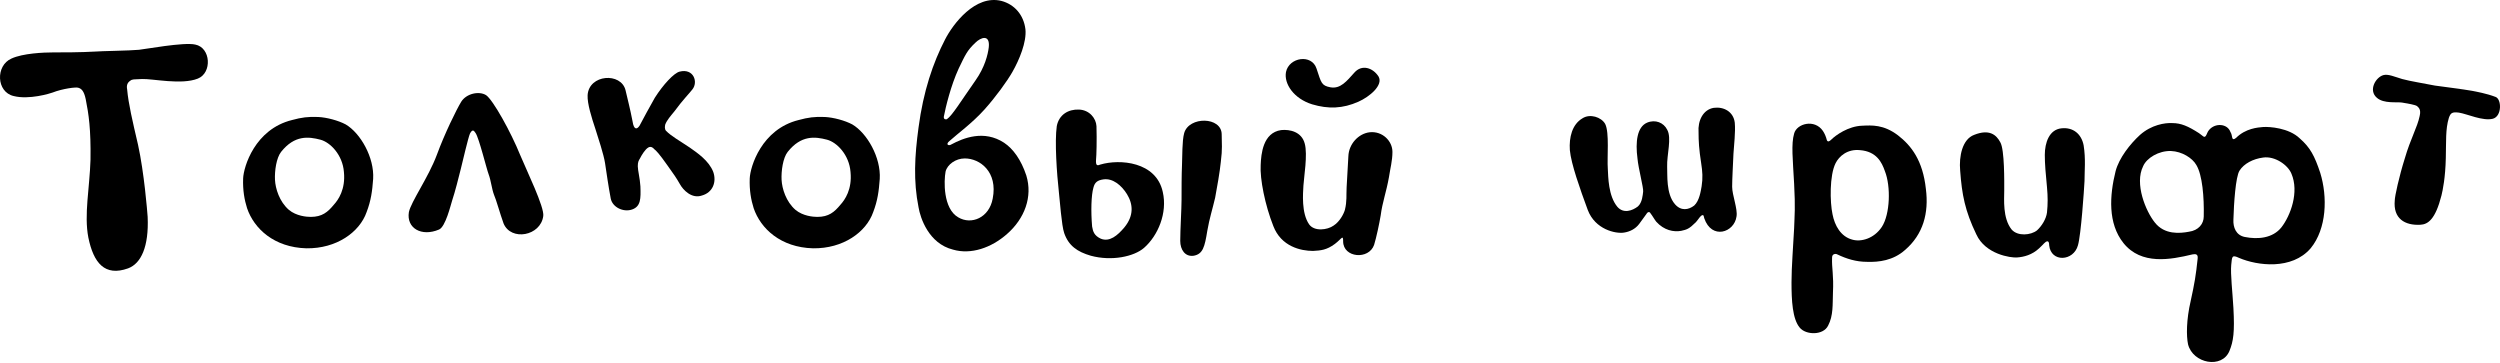
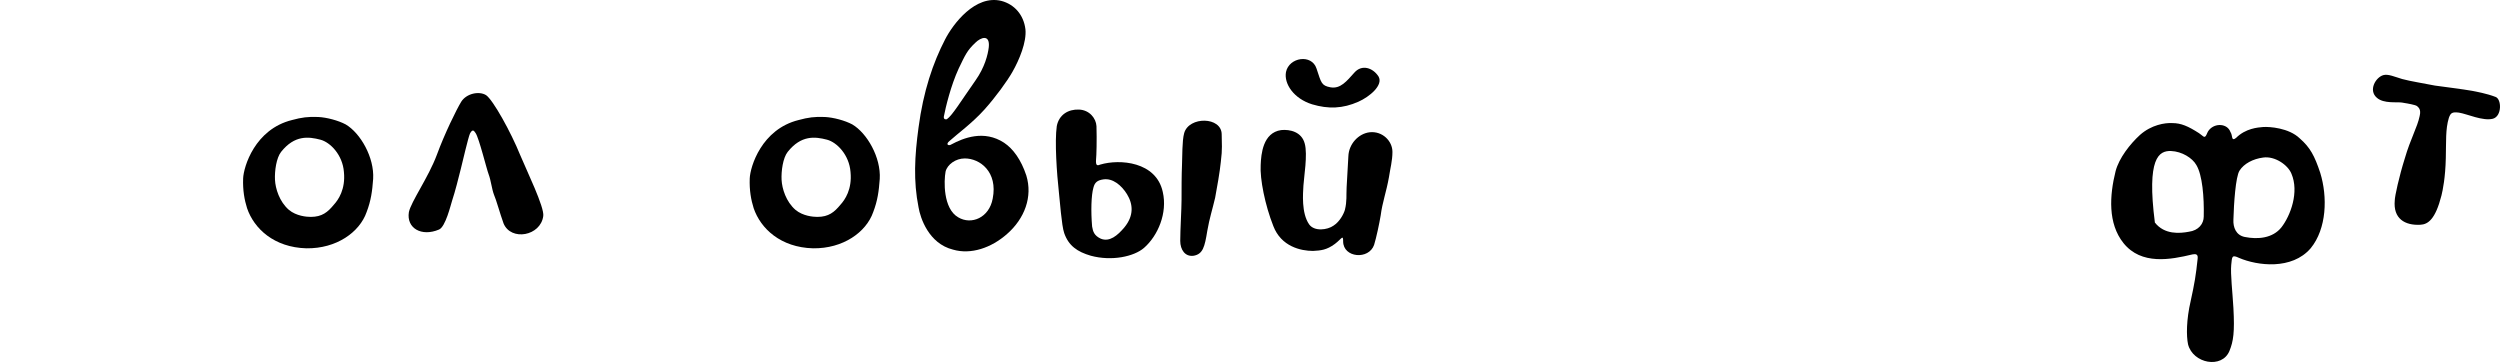
<svg xmlns="http://www.w3.org/2000/svg" width="682" height="99" viewBox="0 0 682 99" fill="none">
-   <path d="M23.38 27.033C24.213 31.199 24.808 35.246 24.689 43.577C24.451 51.314 22.904 58.574 24.094 64.763C25.523 71.786 28.617 75.475 34.925 73.214C38.496 71.905 40.638 67.263 40.281 59.169C40.162 57.503 39.329 47.148 37.663 39.531C36.115 32.865 35.044 28.343 34.687 24.415C34.449 23.225 34.806 22.511 35.52 22.034C36.115 21.558 36.473 21.677 38.734 21.558C41.59 21.439 49.565 23.225 53.969 21.439C57.897 19.892 57.539 12.989 53.255 12.155C50.16 11.441 39.329 13.465 37.901 13.584C35.639 13.822 26.951 13.941 26.118 14.06C22.071 14.298 16.953 14.298 14.453 14.298C11.954 14.298 6.241 14.536 3.146 15.964C-1.258 17.869 -1.019 25.129 3.741 26.2C7.907 27.271 13.739 25.486 14.334 25.248C17.072 24.177 20.762 23.701 21.357 23.939C22.19 24.177 22.904 24.772 23.38 27.033Z" fill="black" />
  <path d="M66.327 48.695C66.446 45.482 69.54 35.246 79.657 32.746C82.276 32.032 84.061 31.794 86.799 31.913C89.179 32.032 92.274 32.865 94.297 33.937C98.344 36.317 102.152 42.982 101.795 48.814C101.557 52.147 101.2 54.766 100.01 57.86C98.106 63.335 91.797 67.858 83.585 67.739C74.777 67.501 69.302 62.383 67.398 56.789C66.684 54.528 66.208 51.909 66.327 48.695ZM75.015 49.052C75.134 51.433 76.206 55.004 78.824 57.265C80.847 58.931 83.585 59.169 84.775 59.169C87.87 59.169 89.417 57.86 91.083 55.837C92.274 54.528 94.297 51.671 93.821 46.91C93.464 42.268 90.131 38.816 87.394 38.102C84.18 37.269 80.371 36.793 76.682 41.435C75.372 43.101 74.896 46.672 75.015 49.052Z" fill="black" />
  <path d="M134.753 53.099C135.348 54.408 136.42 58.336 137.372 60.955C139.395 65.835 147.489 64.406 148.203 58.931C148.56 56.551 143.68 46.553 141.895 42.268C139.395 36.079 134.515 27.271 132.611 25.962C130.707 24.772 127.255 25.486 125.827 27.747C124.517 29.89 121.304 36.436 119.161 42.268C116.9 48.338 112.139 55.004 111.544 57.86C110.83 62.264 114.996 64.644 119.757 62.621C121.542 61.907 122.97 55.837 123.327 54.766C124.16 52.266 125.113 48.457 125.708 46.077C126.184 44.172 127.731 37.507 128.207 36.436C128.921 35.127 129.278 35.603 129.754 36.317C130.707 37.745 132.73 46.077 133.325 47.624C133.92 49.172 134.158 51.552 134.753 53.099Z" fill="black" />
-   <path d="M174.584 43.22C174.227 43.816 173.989 44.172 173.989 45.363C173.989 46.434 174.584 48.695 174.703 50.838C174.822 54.17 174.822 56.313 172.442 57.146C170.061 57.979 167.086 56.551 166.61 54.17C166.014 51.076 165.419 46.91 165.062 44.53C164.705 42.149 163.158 37.507 162.444 35.246C161.373 32.032 160.182 28.224 160.301 25.962C160.658 20.249 169.466 19.654 170.656 24.653C171.251 27.271 171.846 29.414 172.561 33.103C172.918 35.484 173.751 35.365 174.465 34.294C175.06 33.103 177.679 28.343 178.631 26.676C180.892 23.106 183.868 19.892 185.415 19.535C189.224 18.583 190.533 22.391 188.867 24.415C188.153 25.367 186.248 27.271 183.987 30.366C182.916 31.675 181.963 32.746 181.487 33.937C181.368 34.413 181.249 35.246 181.725 35.722C183.154 37.15 185.296 38.34 188.153 40.245C190.176 41.673 193.39 43.816 194.58 46.91C195.532 49.648 194.461 52.504 191.485 53.337C188.748 54.289 186.367 51.909 185.415 50.124C184.463 48.457 183.868 47.624 182.082 45.125C179.821 41.911 178.988 41.078 178.512 40.721C178.036 40.126 177.441 39.888 176.845 40.245C176.012 40.721 175.06 42.268 174.584 43.22Z" fill="black" />
  <path d="M204.527 48.695C204.646 45.482 207.741 35.246 217.858 32.746C220.476 32.032 222.262 31.794 224.999 31.913C227.38 32.032 230.474 32.865 232.498 33.937C236.544 36.317 240.353 42.982 239.996 48.814C239.758 52.147 239.401 54.766 238.211 57.86C236.306 63.335 229.998 67.858 221.786 67.739C212.978 67.501 207.503 62.383 205.599 56.789C204.884 54.528 204.408 51.909 204.527 48.695ZM213.216 49.052C213.335 51.433 214.406 55.004 217.025 57.265C219.048 58.931 221.786 59.169 222.976 59.169C226.07 59.169 227.618 57.86 229.284 55.837C230.474 54.528 232.498 51.671 232.022 46.91C231.664 42.268 228.332 38.816 225.594 38.102C222.381 37.269 218.572 36.793 214.882 41.435C213.573 43.101 213.097 46.672 213.216 49.052Z" fill="black" />
  <path d="M279.976 47.862C278.548 43.577 276.406 40.602 273.906 38.935C268.431 35.365 262.837 37.626 259.505 39.412C258.79 39.888 257.838 39.412 259.028 38.459C261.409 36.317 265.099 33.699 268.55 29.89C271.645 26.438 274.739 22.153 276.168 19.654C278.072 16.321 280.095 11.441 279.738 7.99C279.262 4.062 276.763 1.205 273.192 0.253C266.051 -1.532 259.981 6.561 257.838 10.727C254.506 17.154 251.887 24.891 250.578 34.77C249.507 42.625 249.15 49.41 250.578 56.551C251.054 59.407 253.315 66.43 259.981 68.096C264.861 69.524 270.455 67.62 274.739 63.811C279.5 59.645 281.762 53.694 279.976 47.862ZM266.051 11.679C267.598 10.132 270.098 9.299 269.74 12.87C269.502 14.893 268.669 18.345 266.051 22.034C262.123 27.628 259.743 31.556 258.314 32.508C258.076 32.627 257.362 32.627 257.481 31.794C257.957 29.295 259.386 23.344 261.528 18.702C263.313 15.012 263.789 13.822 266.051 11.679ZM261.409 59.288C257.243 56.908 257.481 49.291 257.957 46.791C258.433 44.887 260.695 43.22 263.194 43.22C267.36 43.22 272.24 46.91 270.812 54.17C269.859 59.407 264.98 61.431 261.409 59.288Z" fill="black" />
  <path d="M317.209 52.385C315.424 44.053 305.426 43.339 300.189 44.887C299.356 45.244 298.88 45.244 298.999 43.577C299.118 42.506 299.237 38.221 299.118 34.413C298.999 32.27 297.213 30.009 294.357 29.89C291.381 29.771 288.882 31.318 288.287 34.413C287.691 38.578 288.287 47.267 288.882 52.623C289.12 54.528 289.596 61.55 290.31 63.573C291.5 67.025 293.881 68.691 297.57 69.762C303.283 71.31 309.354 70 312.091 67.62C315.9 64.287 318.518 58.098 317.209 52.385ZM306.735 62.026C304.831 64.287 302.688 66.073 300.308 65.121C298.523 64.287 298.165 63.216 297.927 61.788C297.57 57.622 297.689 53.218 298.284 51.195C298.642 49.767 299.356 49.172 301.022 48.933C303.521 48.576 305.902 50.481 307.449 52.98C309.115 55.718 309.354 58.812 306.735 62.026ZM322.327 54.528C322.327 56.908 321.97 62.74 321.97 65.716C321.97 68.096 323.279 70.119 325.66 69.762C328.159 69.286 328.635 67.382 329.349 62.978C329.944 59.526 330.778 57.027 331.492 53.932C331.968 51.433 332.801 46.672 333.039 44.172C333.515 40.483 333.277 39.174 333.277 36.674C333.277 31.794 324.35 31.675 323.041 36.317C322.446 38.459 322.565 42.744 322.446 45.125C322.327 47.505 322.327 52.147 322.327 54.528Z" fill="black" />
  <path d="M359.148 18.702C357.838 14.655 351.649 15.607 350.816 19.654C350.221 22.867 352.958 26.914 357.957 28.462C362.361 29.771 366.289 29.652 370.574 27.747C373.549 26.438 377.477 23.225 376.049 20.844C374.501 18.464 371.526 17.512 369.503 19.773C367.36 22.153 365.694 24.296 362.956 23.82C360.457 23.344 360.457 22.63 359.148 18.702ZM366.884 57.265C367.479 54.885 367.241 53.337 367.36 51.076C367.479 48.695 367.717 45.006 367.836 42.625C367.955 39.293 370.574 36.436 373.668 36.079C377.12 35.722 379.858 38.459 379.858 41.435C379.858 43.816 379.262 45.958 378.905 48.338C378.191 52.385 377.12 55.123 376.644 58.812C376.287 60.955 375.454 64.882 374.859 66.787C373.43 70.953 366.408 70.357 366.408 65.835C366.408 65.359 366.408 64.644 366.051 64.882C365.694 65.121 365.099 65.835 364.147 66.549C361.885 68.215 360.338 68.334 358.195 68.453C354.863 68.453 349.507 67.263 347.364 61.669C345.103 55.956 343.675 48.814 343.913 45.006C344.032 42.03 344.508 36.198 349.507 35.484C351.887 35.246 355.101 35.96 355.934 39.174C356.767 42.149 355.696 48.457 355.577 50.6C355.458 52.742 354.982 58.098 357.124 61.193C358.553 63.216 362.123 62.74 363.789 61.55C365.456 60.479 366.527 58.455 366.884 57.265Z" fill="black" />
-   <path d="M433.136 57.265C435.159 62.621 440.753 63.811 443.015 63.454C444.562 63.216 446.109 62.502 447.18 61.074C448.371 59.407 448.728 58.931 449.085 58.455C449.323 57.979 449.918 57.503 450.275 58.217C450.751 58.812 451.346 59.883 451.822 60.479C453.965 62.859 456.583 63.335 458.607 62.978C460.154 62.621 460.749 62.502 462.653 60.598C463.486 59.645 463.844 58.812 464.439 58.693C464.796 58.574 464.796 59.169 464.915 59.526C466.938 65.478 473.127 63.454 473.722 59.05C474.079 57.027 472.532 53.218 472.532 50.957C472.532 48.814 472.77 44.768 472.889 41.911C473.008 39.769 473.484 36.079 473.246 33.461C472.889 30.485 470.271 29.057 467.533 29.414C464.558 29.89 463.129 32.984 463.367 36.079C463.367 38.459 463.486 40.721 464.082 44.53C464.439 46.791 464.558 48.576 464.201 50.838C463.963 52.147 463.606 54.766 462.177 56.075C460.63 57.265 458.607 57.622 456.94 55.718C454.441 52.861 454.917 47.624 454.798 45.482C454.679 42.268 456.107 37.626 454.798 35.365C453.846 33.461 451.584 32.508 449.323 33.461C446.585 34.651 446.109 38.697 446.704 43.22C446.942 45.958 448.371 51.195 448.252 52.266C448.133 53.218 448.014 55.242 446.823 56.313C445.276 57.503 442.896 58.336 441.229 56.432C438.73 53.456 438.73 48.219 438.611 46.077C438.373 42.863 439.087 36.198 437.897 33.818C436.825 31.913 433.731 30.961 431.708 32.27C428.851 33.937 428.018 37.507 428.256 40.959C428.613 44.768 430.993 51.433 433.136 57.265Z" fill="black" />
-   <path d="M489.437 50.124C489.794 56.789 489.556 58.574 489.437 62.264C489.199 67.144 488.723 72.738 488.723 77.023C488.723 81.903 488.961 87.021 490.984 89.401C492.651 91.424 497.412 91.543 498.721 88.806C500.149 86.068 499.911 83.093 500.03 79.879C500.268 74.88 499.673 73.333 499.792 70.238C499.792 69.167 500.863 69.167 501.22 69.405C503.72 70.596 506.338 71.429 509.314 71.429C512.527 71.548 516.455 71.072 519.669 68.215C524.668 63.93 526.215 58.098 525.382 51.552C524.549 43.816 521.454 39.769 517.764 36.912C513.837 33.937 510.623 34.175 508.005 34.294C504.196 34.413 500.744 36.912 499.554 38.102C499.078 38.578 498.602 38.816 498.364 38.221C498.126 37.269 497.769 36.436 497.293 35.722C495.031 32.389 490.151 33.699 489.437 36.436C488.604 39.293 489.08 43.458 489.437 50.124ZM505.267 65.359C502.172 64.525 500.506 61.55 499.911 58.455C499.197 55.123 499.078 47.862 500.744 44.53C501.696 42.625 503.958 40.602 507.409 40.959C511.932 41.316 513.361 44.291 514.194 46.672C515.86 50.838 515.622 58.455 513.361 61.907C511.218 65.121 507.647 66.073 505.267 65.359Z" fill="black" />
-   <path d="M558.419 57.979C558.657 55.599 558.657 53.694 558.419 51.076C558.062 47.386 557.824 44.768 557.824 42.268C557.824 38.935 559.014 35.365 562.347 35.008C565.56 34.651 567.822 36.555 568.417 39.65C569.012 43.339 568.655 46.672 568.655 49.41C568.536 51.79 567.703 64.049 566.869 66.906C565.679 71.31 559.49 71.667 559.014 66.906C559.014 66.311 558.895 65.835 558.538 65.835C557.943 65.835 557.467 66.668 556.277 67.739C554.372 69.524 552.111 70.119 550.206 70.238C548.54 70.357 541.637 69.405 539.137 63.93C536.043 57.503 535.21 53.099 534.733 46.553C534.376 42.625 535.329 37.983 538.542 36.793C542.708 35.127 544.612 36.793 545.683 38.816C546.874 40.84 546.755 49.767 546.755 52.028C546.755 54.289 546.279 59.526 548.778 62.621C550.444 64.525 554.015 64.168 555.681 62.859C556.991 61.669 558.181 59.764 558.419 57.979Z" fill="black" />
-   <path d="M632.96 47.148C631.413 42.506 630.223 40.245 627.366 37.745C624.391 34.889 619.154 34.532 617.368 34.651C615.94 34.77 612.607 35.008 609.989 37.626C609.394 38.102 609.037 38.102 608.918 37.388C608.799 36.912 608.799 36.555 608.442 35.96C607.609 33.699 604.276 33.461 602.61 35.484C602.134 36.079 602.134 36.436 601.776 37.031C601.3 37.745 600.943 37.031 599.872 36.317C596.897 34.413 594.992 33.58 592.612 33.58C590.588 33.461 586.899 34.056 583.804 36.793C581.067 39.293 578.091 43.101 577.139 46.672C575.473 53.337 574.996 60.955 579.281 66.311C584.161 72.381 592.136 70.834 598.087 69.405C598.444 69.405 599.753 68.929 599.515 70.596C599.039 75.118 598.682 77.261 597.611 82.141C596.42 87.259 596.42 91.662 596.897 93.924C598.206 99.161 606.18 100.708 608.204 95.709C609.275 93.091 609.632 90.591 609.275 84.045C609.037 79.76 608.442 74.761 608.68 72.262C608.918 70 608.799 69.405 610.822 70.357C615.821 72.5 625.224 73.69 630.342 67.739C634.746 62.383 634.984 53.694 632.96 47.148ZM597.135 63.216C594.635 63.692 590.469 64.049 587.851 60.717C585.351 57.622 582.257 50.124 584.637 45.363C585.589 43.101 588.922 41.078 592.255 41.197C595.23 41.316 598.087 43.101 599.158 45.006C600.824 47.743 601.3 53.813 601.181 59.05C601.181 61.074 599.753 62.859 597.135 63.216ZM622.367 62.026C619.987 65.001 615.94 65.359 612.369 64.644C609.989 64.168 609.156 62.026 609.275 59.883C609.394 55.599 609.87 48.219 610.941 46.553C612.131 44.649 614.631 43.339 617.368 42.982C620.582 42.506 624.153 45.006 625.105 47.386C627.247 52.385 624.867 58.812 622.367 62.026Z" fill="black" />
+   <path d="M632.96 47.148C631.413 42.506 630.223 40.245 627.366 37.745C624.391 34.889 619.154 34.532 617.368 34.651C615.94 34.77 612.607 35.008 609.989 37.626C609.394 38.102 609.037 38.102 608.918 37.388C608.799 36.912 608.799 36.555 608.442 35.96C607.609 33.699 604.276 33.461 602.61 35.484C602.134 36.079 602.134 36.436 601.776 37.031C601.3 37.745 600.943 37.031 599.872 36.317C596.897 34.413 594.992 33.58 592.612 33.58C590.588 33.461 586.899 34.056 583.804 36.793C581.067 39.293 578.091 43.101 577.139 46.672C575.473 53.337 574.996 60.955 579.281 66.311C584.161 72.381 592.136 70.834 598.087 69.405C598.444 69.405 599.753 68.929 599.515 70.596C599.039 75.118 598.682 77.261 597.611 82.141C596.42 87.259 596.42 91.662 596.897 93.924C598.206 99.161 606.18 100.708 608.204 95.709C609.275 93.091 609.632 90.591 609.275 84.045C609.037 79.76 608.442 74.761 608.68 72.262C608.918 70 608.799 69.405 610.822 70.357C615.821 72.5 625.224 73.69 630.342 67.739C634.746 62.383 634.984 53.694 632.96 47.148ZM597.135 63.216C594.635 63.692 590.469 64.049 587.851 60.717C585.589 43.101 588.922 41.078 592.255 41.197C595.23 41.316 598.087 43.101 599.158 45.006C600.824 47.743 601.3 53.813 601.181 59.05C601.181 61.074 599.753 62.859 597.135 63.216ZM622.367 62.026C619.987 65.001 615.94 65.359 612.369 64.644C609.989 64.168 609.156 62.026 609.275 59.883C609.394 55.599 609.87 48.219 610.941 46.553C612.131 44.649 614.631 43.339 617.368 42.982C620.582 42.506 624.153 45.006 625.105 47.386C627.247 52.385 624.867 58.812 622.367 62.026Z" fill="black" />
  <path d="M660.077 31.675C659.482 34.651 657.577 37.864 656.03 43.22C654.483 48.1 653.293 53.575 653.293 54.647C652.817 59.645 656.03 61.55 660.315 61.312C662.338 61.193 664.362 59.883 666.028 53.337C666.385 51.909 667.099 48.457 667.218 43.101C667.337 38.697 667.099 35.246 668.051 32.151C668.528 30.842 668.885 30.485 670.789 30.723C673.05 31.08 677.335 33.103 680.073 32.389C682.572 31.675 682.453 27.033 680.787 26.438C678.287 25.486 675.55 25.01 674.36 24.772C672.455 24.415 665.076 23.463 664.243 23.344C661.267 22.748 657.458 22.153 655.316 21.558C653.293 20.963 651.507 20.13 650.198 20.487C648.056 21.082 646.032 24.653 648.413 26.676C650.317 28.343 653.888 27.747 655.316 27.985C656.744 28.224 658.887 28.581 659.363 28.938C659.72 29.295 660.553 29.771 660.077 31.675Z" fill="black" />
</svg>